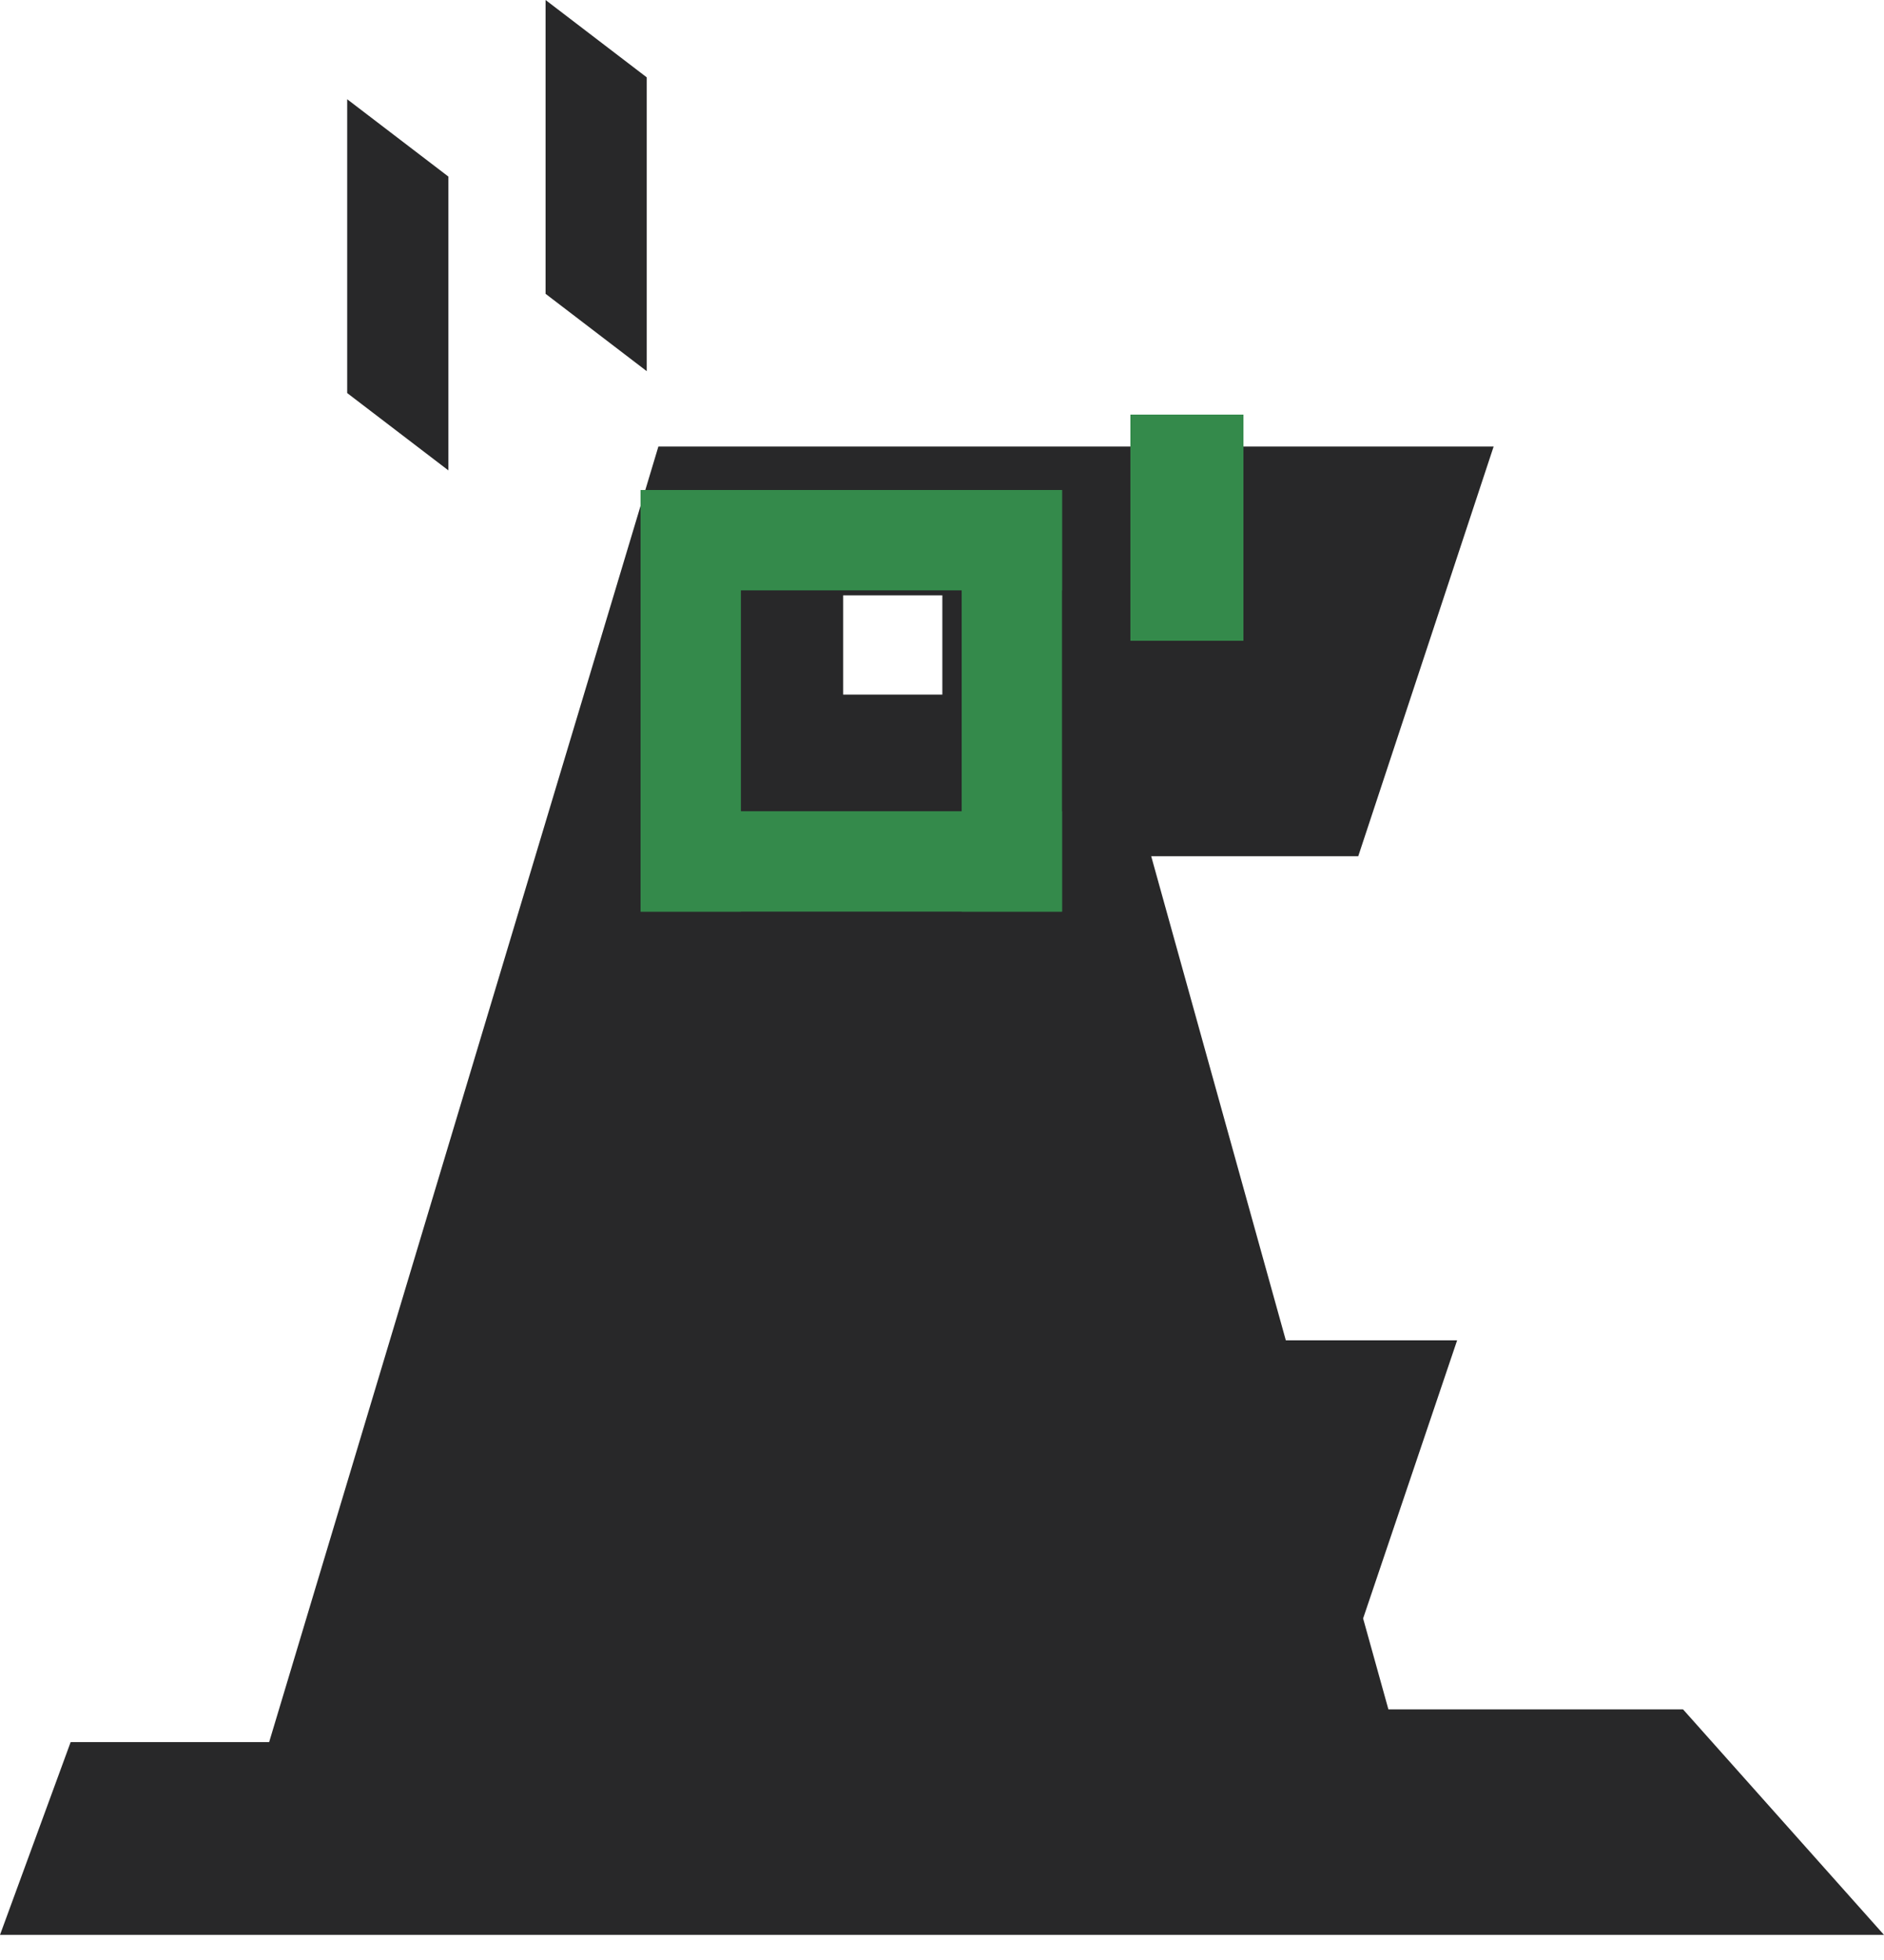
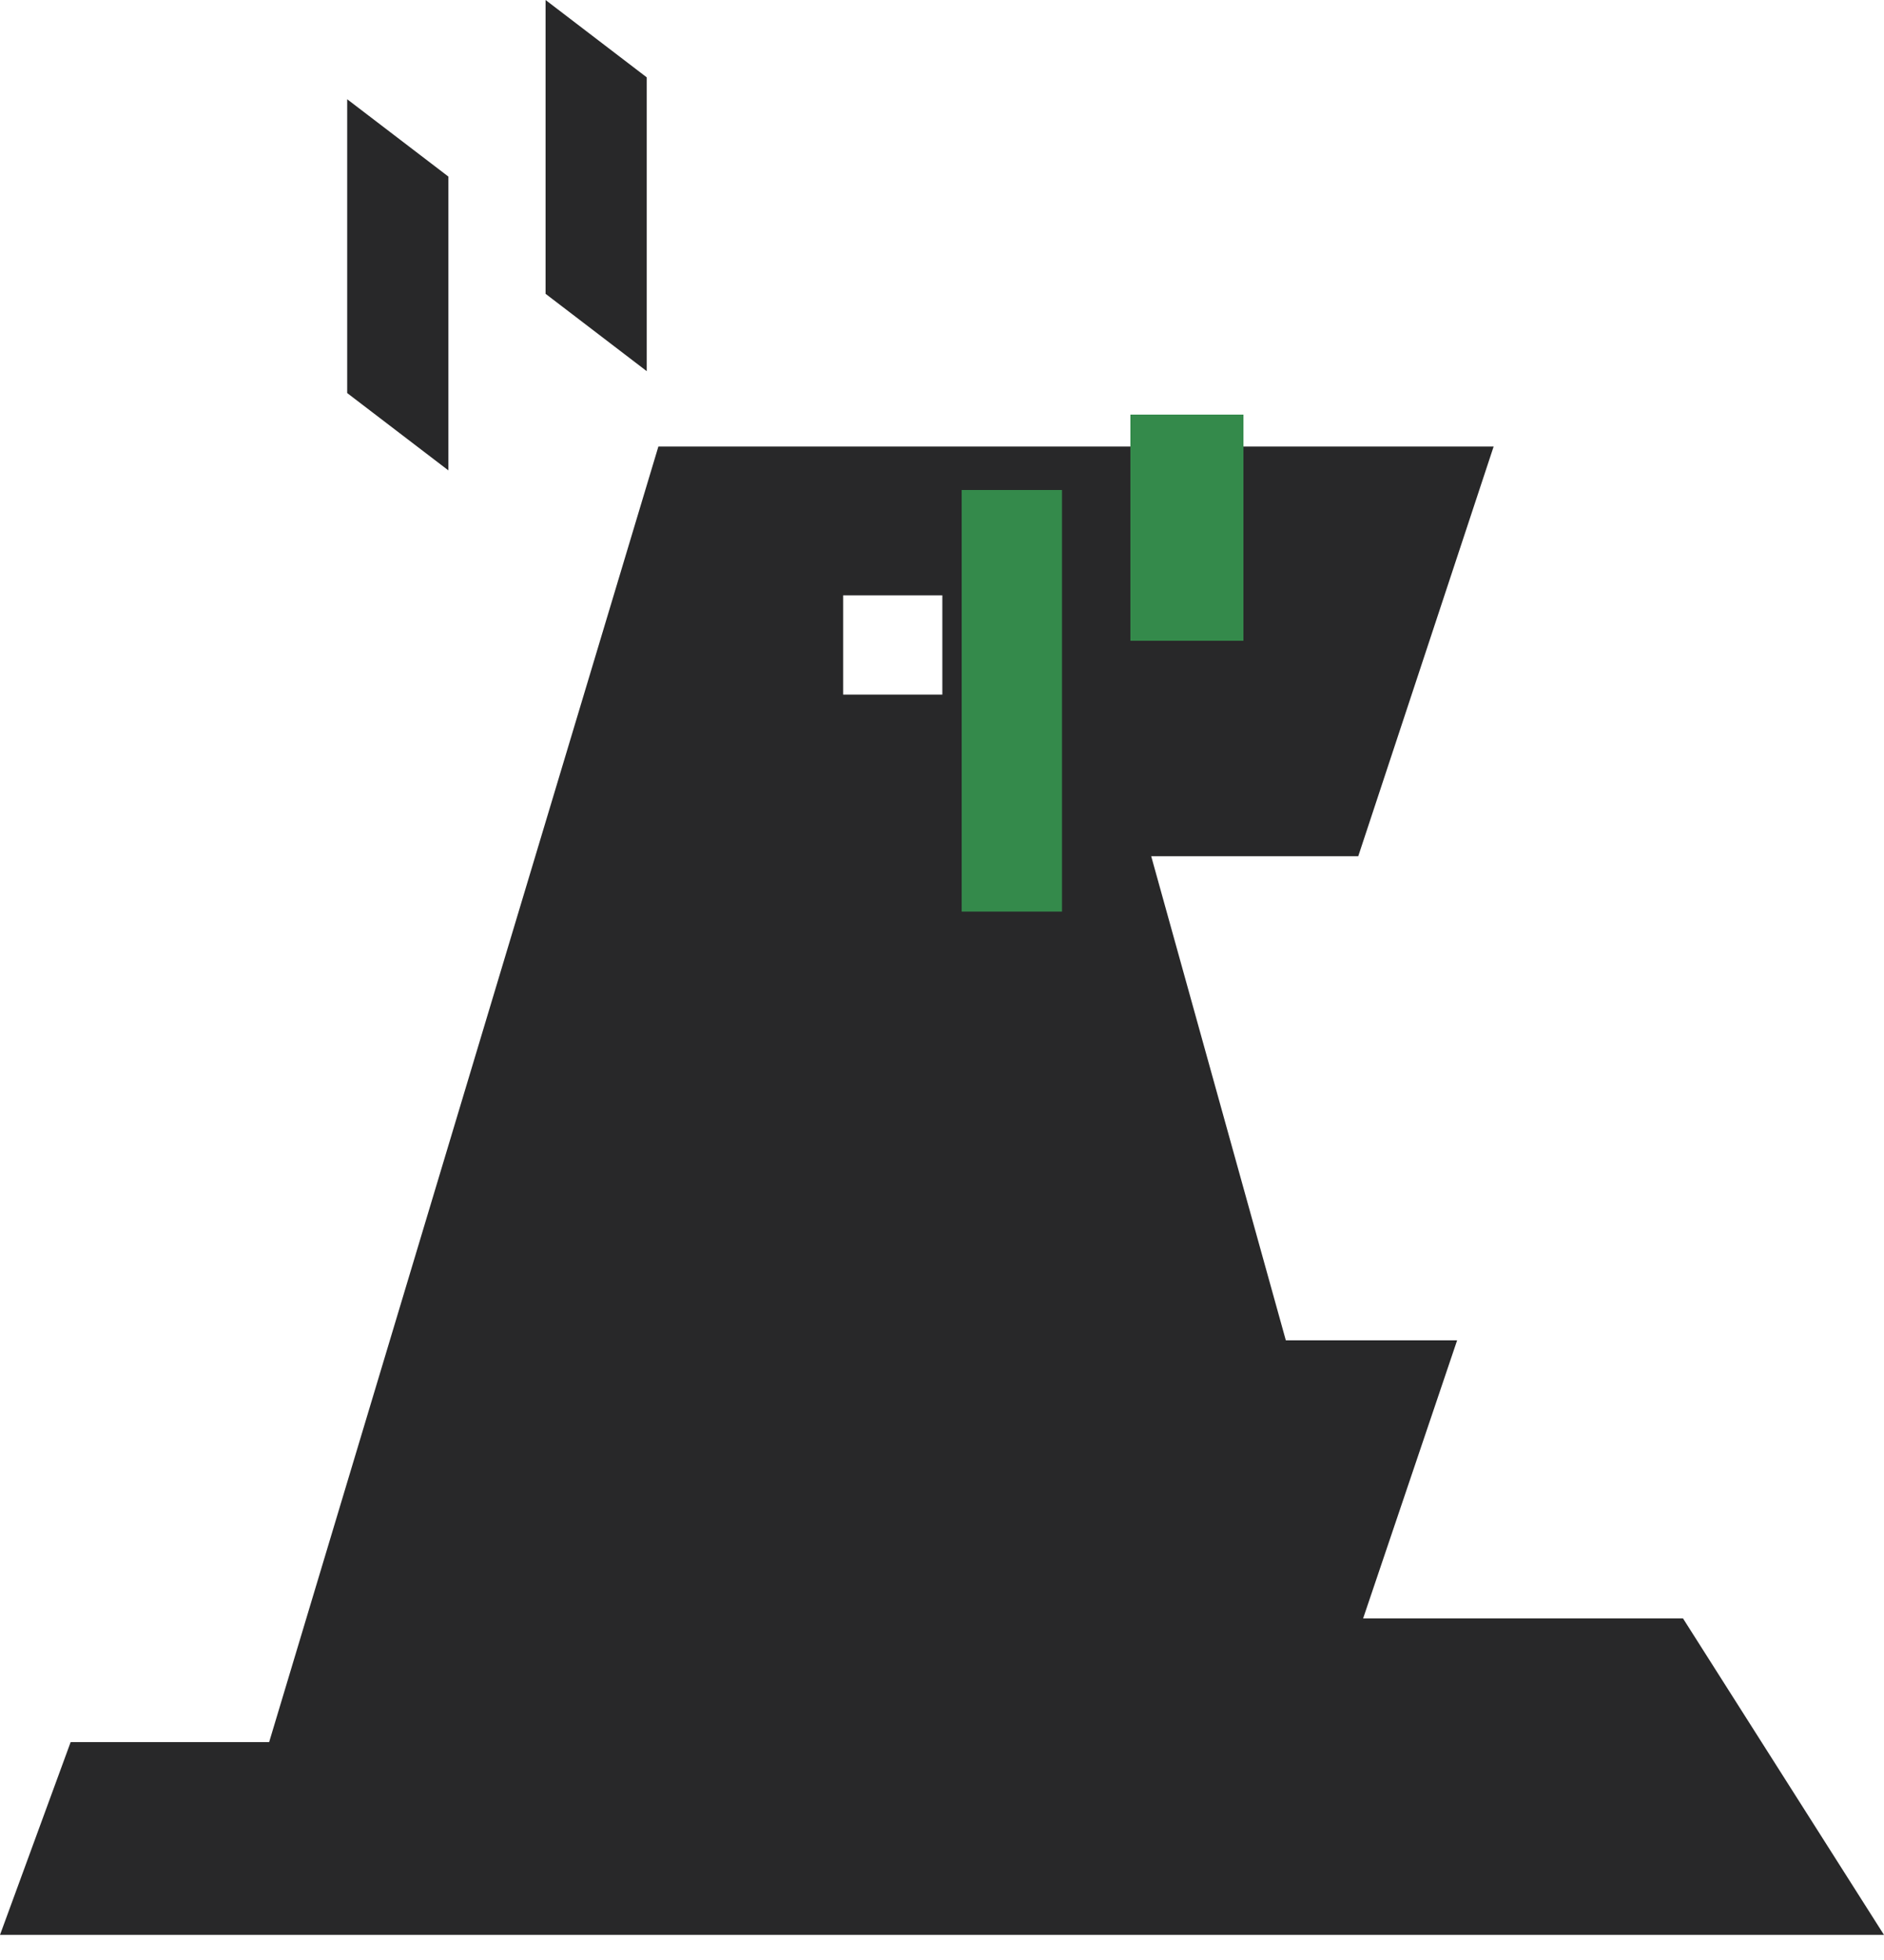
<svg xmlns="http://www.w3.org/2000/svg" width="50" height="52" viewBox="0 0 50 52" fill="none">
  <g id="Group 2">
-     <path id="Subtract" d="M36.047 22.716H30.552L34.125 35.56H38.671L36.176 42.938L36.847 45.35H44.666L50 51.334H35.038V51.333H8.951V51.334H0L1.875 46.219H7.143L17.473 11.847H39.64L36.047 22.716ZM22.376 15.795V18.428H25.009V15.795H22.376ZM11.899 4.684V12.479L9.214 10.428V2.633L11.899 4.684ZM17.164 2.052V9.847L14.479 7.795V0L17.164 2.052Z" fill="#282829" />
-     <rect id="Rectangle 518" x="17" y="13" width="11.186" height="2.663" fill="#348A4B" />
-     <rect id="Rectangle 1076" x="17" y="21.523" width="11.186" height="2.663" fill="#348A4B" />
+     <path id="Subtract" d="M36.047 22.716H30.552L34.125 35.56H38.671L36.176 42.938H44.666L50 51.334H35.038V51.333H8.951V51.334H0L1.875 46.219H7.143L17.473 11.847H39.64L36.047 22.716ZM22.376 15.795V18.428H25.009V15.795H22.376ZM11.899 4.684V12.479L9.214 10.428V2.633L11.899 4.684ZM17.164 2.052V9.847L14.479 7.795V0L17.164 2.052Z" fill="#282829" />
    <rect id="Rectangle 1072" x="30" y="11" width="3" height="6" fill="#348A4B" />
-     <rect id="Rectangle 1071" x="17" y="13" width="2.663" height="11.185" fill="#348A4B" />
    <rect id="Rectangle 1075" x="25.522" y="13" width="2.663" height="11.185" fill="#348A4B" />
  </g>
</svg>